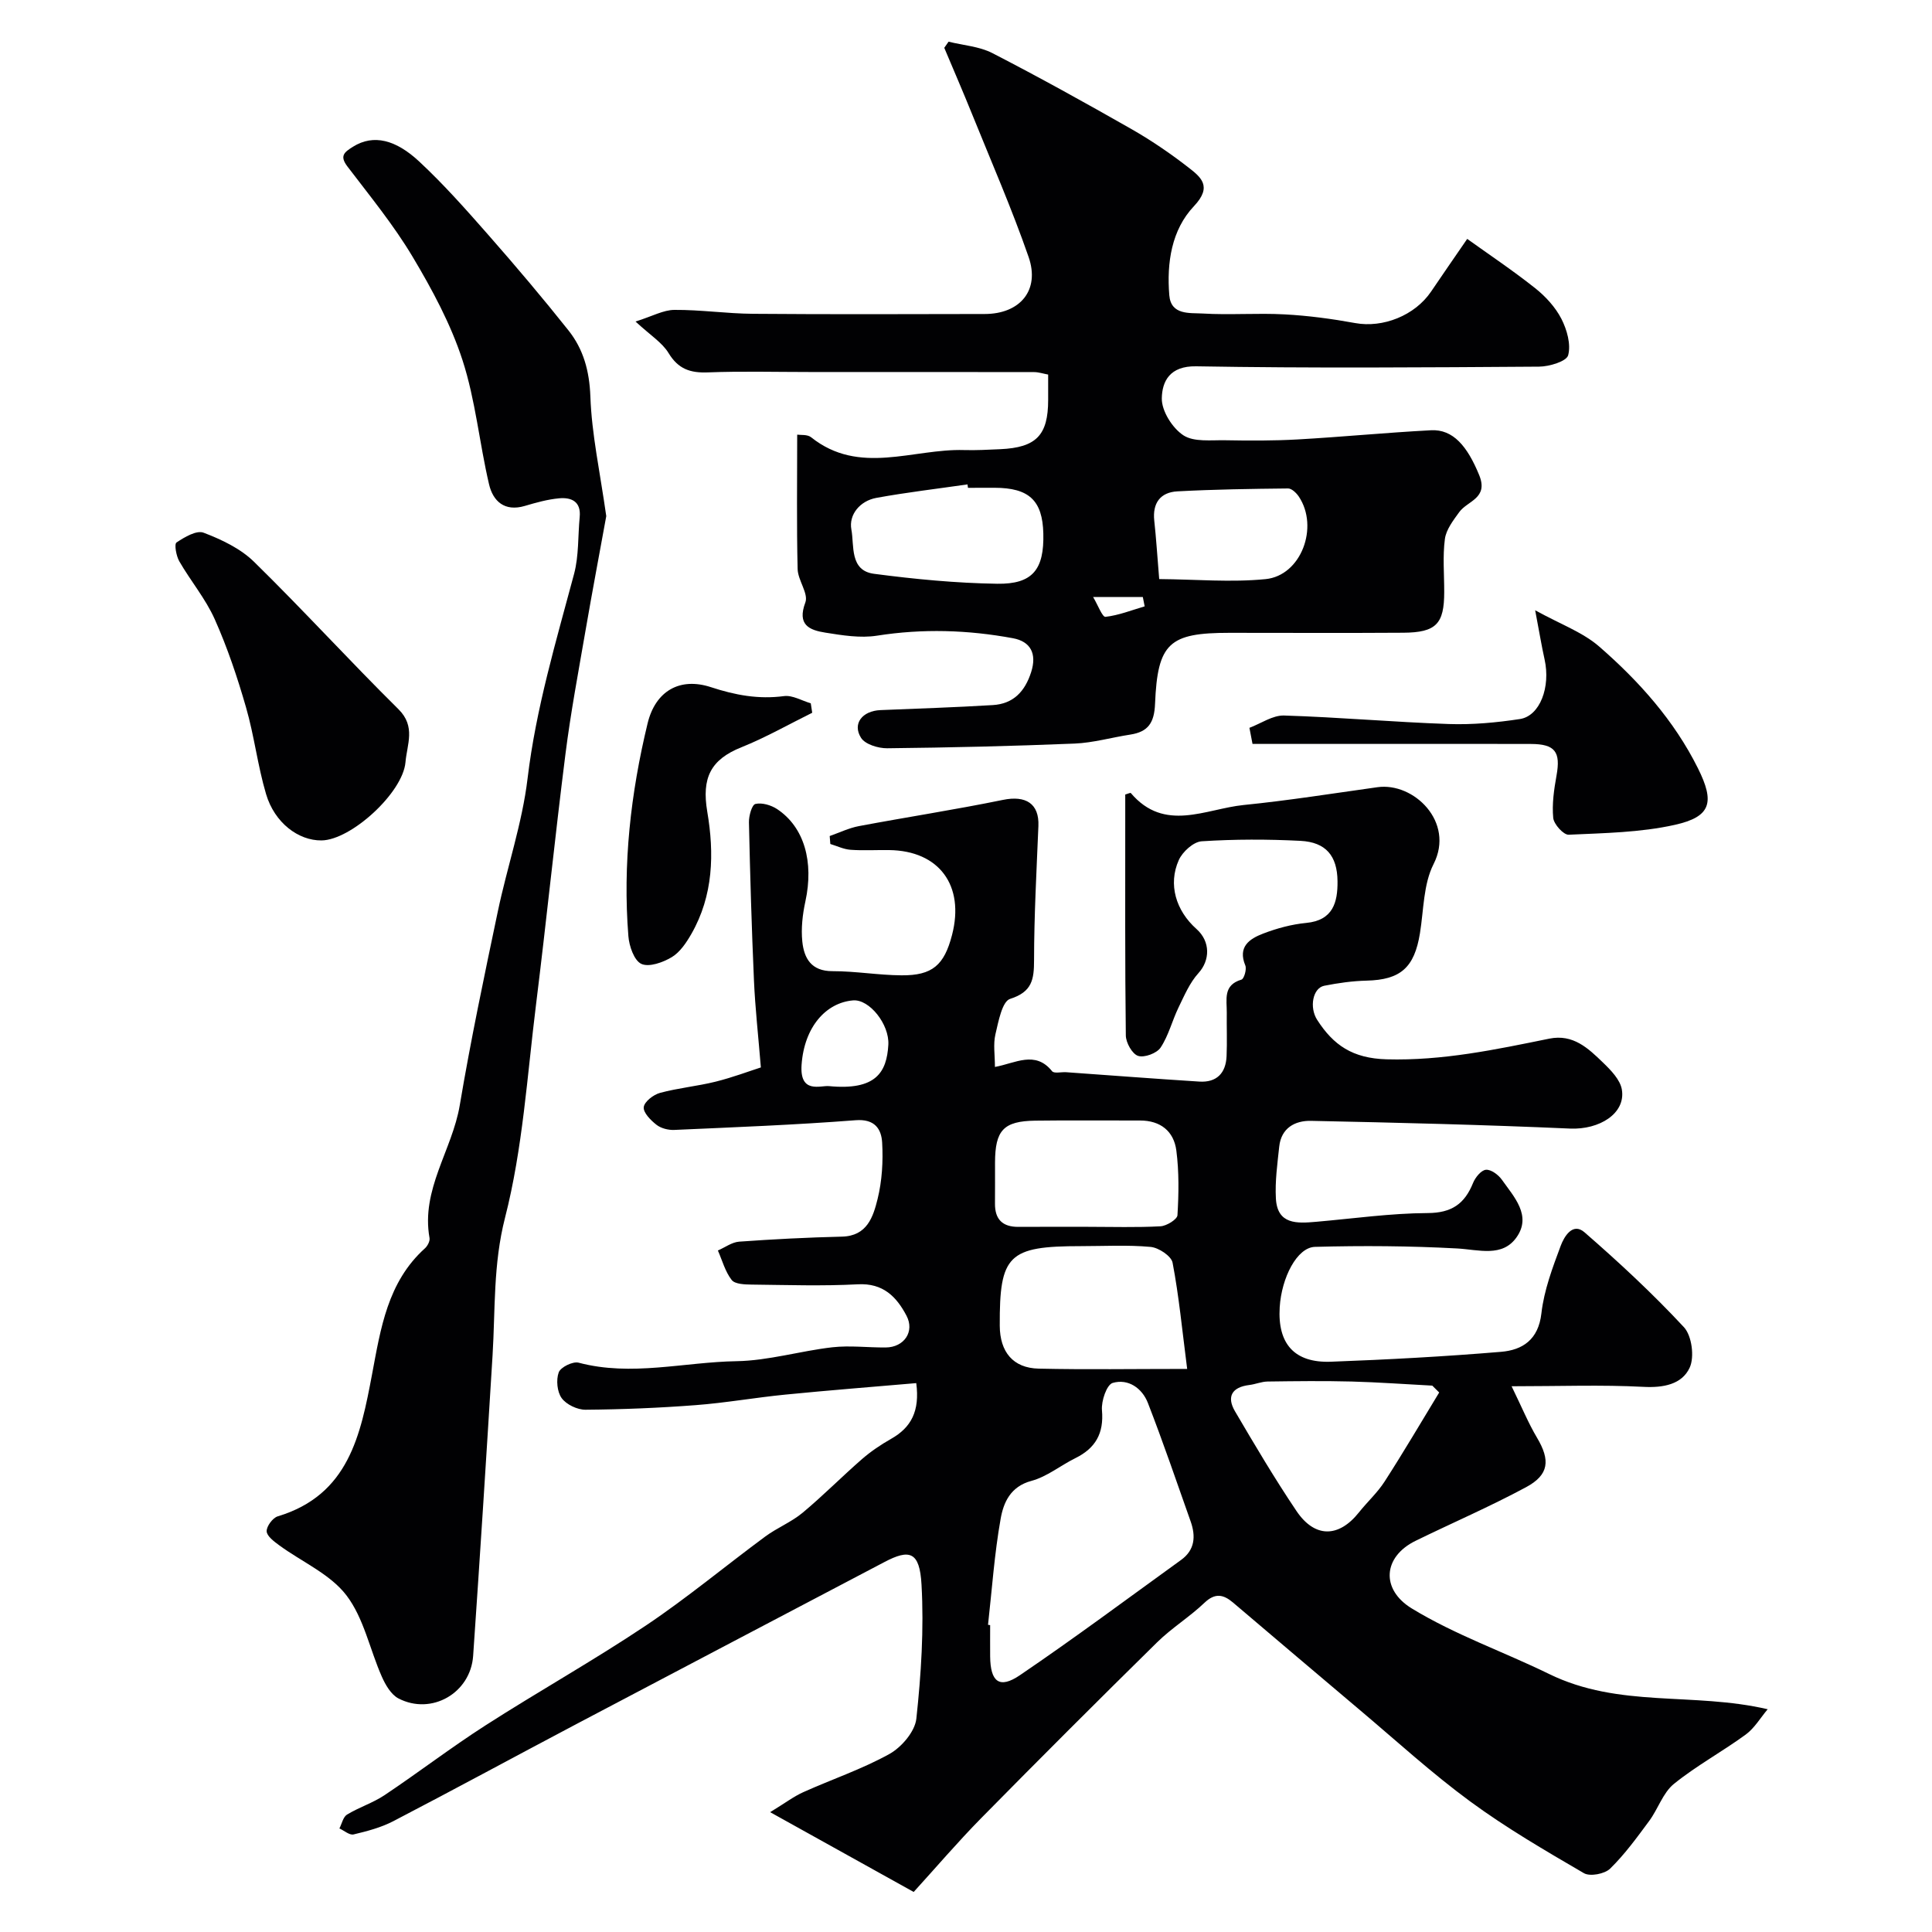
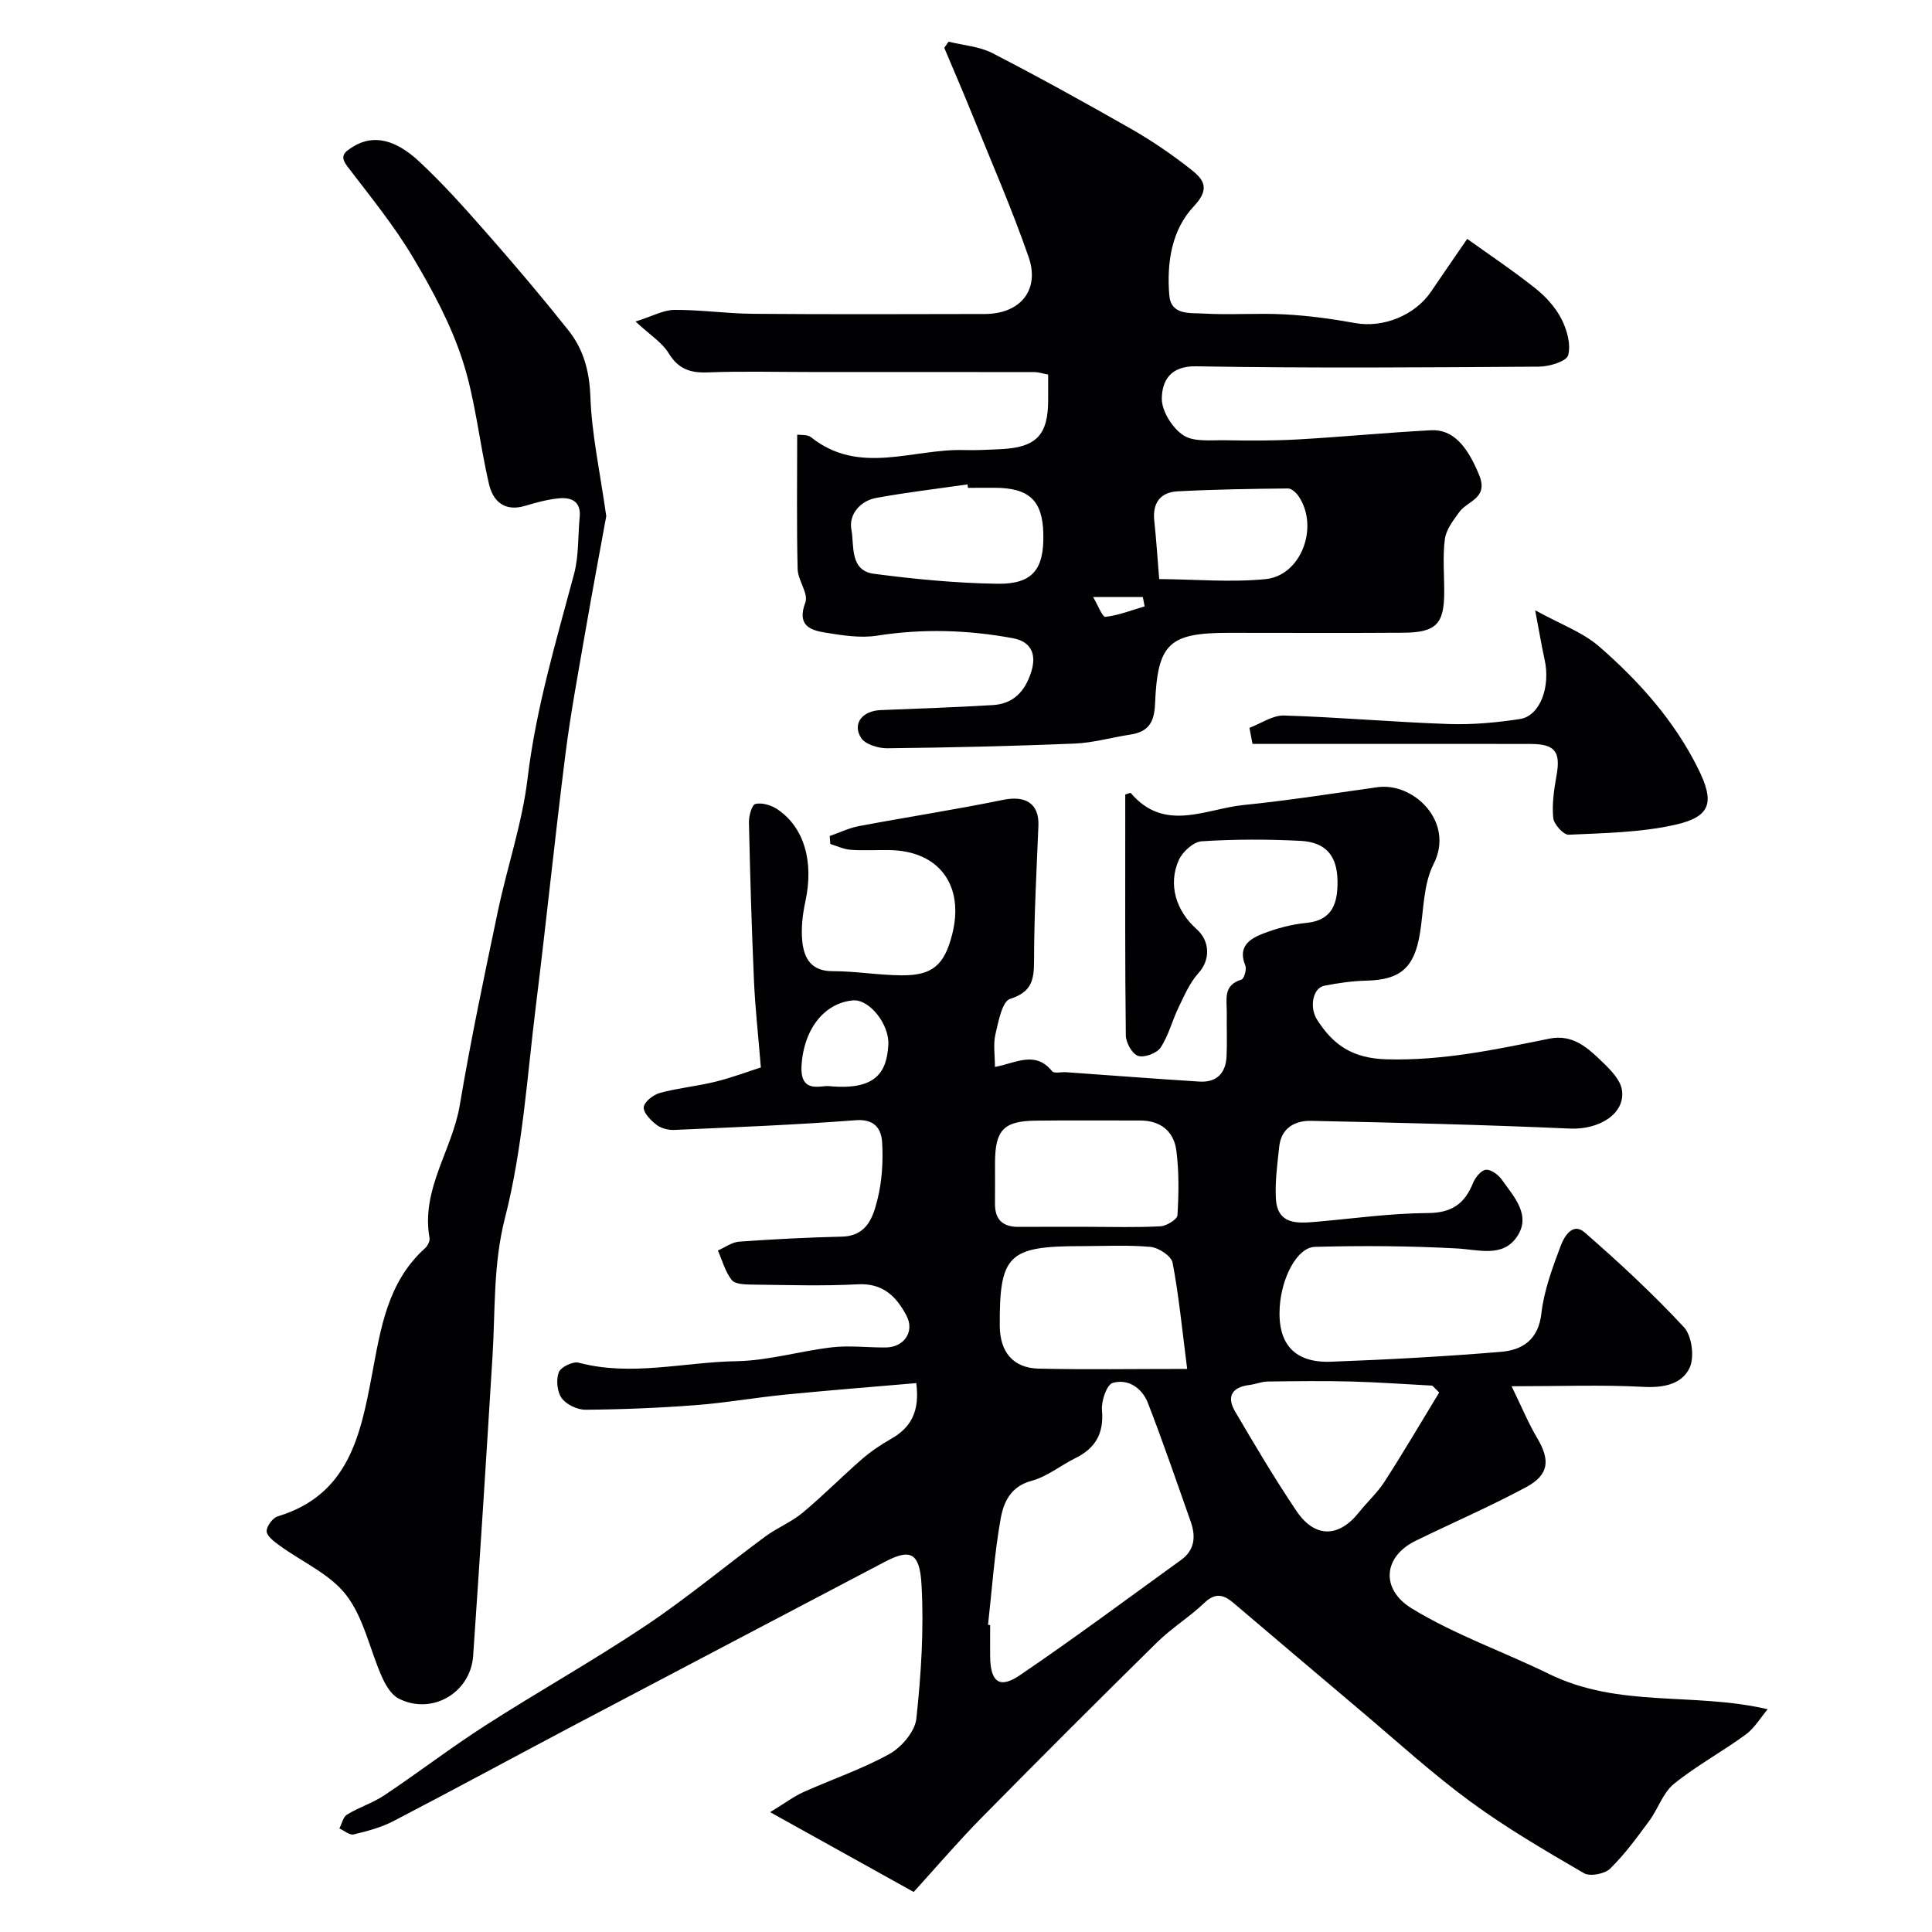
<svg xmlns="http://www.w3.org/2000/svg" enable-background="new 0 0 400 400" viewBox="0 0 400 400">
  <g fill="#010103">
    <path d="m312.96 287.01c2.11 4.32 3.46 7.62 5.26 10.65 2.76 4.64 2.53 7.67-2.27 10.25-7.45 4.01-15.24 7.37-22.85 11.09-6.78 3.31-7.27 10.06-.81 14.01 9 5.49 19.05 8.98 28.41 13.56 14.58 7.13 29.77 3.7 45.28 7.31-1.49 1.76-2.72 3.9-4.53 5.23-4.87 3.56-10.24 6.46-14.9 10.24-2.27 1.85-3.27 5.19-5.11 7.67-2.53 3.42-5.06 6.91-8.08 9.86-1.12 1.1-4.16 1.68-5.43.94-8.03-4.68-16.1-9.38-23.57-14.87-7.92-5.82-15.22-12.5-22.75-18.85-8.8-7.41-17.56-14.88-26.34-22.32-1.99-1.68-3.71-2.03-5.9.06-3.07 2.93-6.78 5.21-9.8 8.18-12.24 12.04-24.38 24.17-36.42 36.4-4.87 4.95-9.38 10.24-13.98 15.29-9.76-5.43-19.13-10.64-29.72-16.52 3.12-1.9 4.88-3.25 6.86-4.14 5.94-2.67 12.18-4.77 17.84-7.91 2.51-1.4 5.28-4.64 5.57-7.3.99-9.2 1.59-18.54 1.07-27.76-.38-6.9-2.5-7.4-7.69-4.67-21.24 11.17-42.5 22.32-63.73 33.52-12.65 6.68-25.22 13.51-37.91 20.11-2.55 1.33-5.44 2.09-8.26 2.76-.83.2-1.94-.79-2.93-1.24.51-.98.77-2.38 1.58-2.87 2.48-1.51 5.35-2.41 7.75-4.01 7.06-4.72 13.81-9.9 20.95-14.48 10.94-7.02 22.31-13.39 33.11-20.61 8.55-5.72 16.49-12.35 24.78-18.47 2.45-1.81 5.4-2.98 7.73-4.92 4.25-3.54 8.15-7.5 12.32-11.13 1.83-1.59 3.89-2.97 6-4.17 4.17-2.36 5.97-5.75 5.21-11.54-9.14.79-18.14 1.49-27.12 2.38-6.2.61-12.35 1.71-18.56 2.18-7.58.58-15.2.89-22.8.95-1.69.01-3.96-1.07-4.93-2.4-.95-1.31-1.18-3.79-.61-5.34.4-1.08 2.93-2.32 4.12-2 10.94 2.9 21.81-.13 32.68-.31 6.63-.11 13.2-2.12 19.84-2.88 3.64-.41 7.37.07 11.06.04 3.8-.03 6.05-3.28 4.29-6.6-2.07-3.92-4.84-6.76-10.06-6.48-7.31.39-14.66.14-21.99.06-1.42-.02-3.45-.08-4.13-.95-1.35-1.73-1.95-4.04-2.86-6.11 1.47-.63 2.9-1.72 4.41-1.83 7.09-.51 14.19-.87 21.29-1.04 5.21-.13 6.45-4.11 7.36-7.77.93-3.76 1.17-7.81.95-11.69-.16-2.8-1.5-4.95-5.49-4.64-12.5.97-25.04 1.45-37.57 2.01-1.23.05-2.73-.33-3.67-1.07-1.19-.93-2.76-2.52-2.63-3.65s2-2.58 3.37-2.95c3.77-1.02 7.71-1.38 11.5-2.32 3.57-.89 7.03-2.2 9.38-2.95-.55-6.7-1.18-12.33-1.43-17.97-.48-10.92-.8-21.85-1.04-32.78-.03-1.33.61-3.63 1.34-3.8 1.36-.32 3.24.24 4.49 1.06 5.64 3.75 7.63 10.93 5.86 19.1-.59 2.71-.92 5.6-.64 8.33.36 3.46 1.85 6.14 6.24 6.13 4.76-.01 9.52.83 14.29.86 6.4.05 8.85-2.1 10.47-8.36 2.65-10.24-2.67-17.44-13.01-17.57-2.67-.04-5.34.13-8-.06-1.42-.1-2.79-.78-4.19-1.2-.04-.55-.08-1.1-.13-1.65 2.01-.7 3.97-1.66 6.03-2.05 9.93-1.87 19.93-3.4 29.83-5.43 4.76-.98 7.54.78 7.35 5.4-.38 9.26-.89 18.52-.9 27.77 0 4.02-.4 6.58-4.96 8.03-1.65.52-2.42 4.7-3.04 7.34-.48 2.04-.1 4.28-.1 6.75 4.24-.77 8.35-3.47 11.84.89.41.51 1.91.13 2.91.2 9.19.65 18.37 1.36 27.56 1.94 3.6.23 5.5-1.75 5.65-5.27.13-2.99 0-6 .04-9 .03-2.68-.83-5.7 3.04-6.84.54-.16 1.12-2.15.8-2.93-1.61-3.88.88-5.52 3.66-6.59 2.86-1.1 5.93-1.93 8.96-2.22 5.55-.53 6.51-4.28 6.47-8.62-.05-5.3-2.43-8.09-7.65-8.37-6.81-.35-13.68-.35-20.48.09-1.7.11-3.96 2.17-4.73 3.88-2.26 5.04-.6 10.49 3.66 14.28 2.93 2.61 2.81 6.49.41 9.13-1.8 1.98-2.92 4.63-4.12 7.1-1.33 2.74-2.06 5.82-3.72 8.32-.78 1.18-3.37 2.14-4.66 1.72-1.21-.39-2.52-2.72-2.54-4.22-.19-15-.11-30-.12-45 0-1.65 0-3.31 0-4.89.56-.16 1.06-.41 1.15-.31 6.99 8.23 15.47 3.28 23.35 2.48 9.27-.93 18.49-2.4 27.73-3.69 7.49-1.05 16.04 7.2 11.61 15.91-2.12 4.17-2.04 9.48-2.82 14.3-1.15 7.16-4.03 9.67-11.05 9.84-2.93.07-5.89.49-8.77 1.06-2.38.48-3.13 4.48-1.46 7.07 3.36 5.22 7.31 7.96 14.37 8.16 11.6.32 22.58-2.02 33.69-4.28 4.93-1 8.06 2 11.11 4.95 1.63 1.57 3.57 3.56 3.91 5.6.82 4.96-4.68 8.33-10.71 8.07-17.87-.79-35.76-1.23-53.65-1.6-3.32-.07-6.17 1.48-6.58 5.33-.38 3.57-.89 7.19-.69 10.75.3 5.44 4.4 5.16 8.33 4.82 7.7-.67 15.4-1.77 23.1-1.81 4.98-.02 7.65-1.92 9.39-6.23.46-1.14 1.67-2.64 2.66-2.73 1.05-.1 2.58 1.03 3.3 2.05 2.52 3.56 6.21 7.42 3.06 11.91-2.96 4.22-7.83 2.58-12.32 2.33-9.79-.53-19.62-.6-29.43-.33-3.71.1-6.92 6.36-7.3 12.5-.47 7.57 3.04 11.56 10.61 11.28 11.75-.44 23.5-1.07 35.22-2.05 4.42-.37 7.73-2.49 8.35-7.96.54-4.77 2.3-9.45 4-14 .68-1.82 2.45-4.93 4.92-2.79 7.16 6.23 14.14 12.71 20.59 19.65 1.64 1.77 2.22 6.18 1.18 8.4-1.61 3.45-5.44 4.18-9.62 3.95-8.59-.45-17.25-.12-27.24-.12zm-108.4 49.39c.15.02.3.04.44.06 0 2.16-.02 4.32 0 6.48.05 5.28 1.91 6.78 6.15 3.9 11.31-7.68 22.29-15.86 33.38-23.87 2.87-2.07 3.06-4.9 1.99-7.95-2.9-8.2-5.71-16.44-8.86-24.55-1.19-3.07-4.09-5.09-7.29-4.15-1.24.36-2.39 3.76-2.22 5.66.42 4.79-1.34 7.86-5.52 9.92-3.07 1.52-5.87 3.84-9.09 4.7-4.36 1.17-5.78 4.51-6.37 7.86-1.29 7.24-1.79 14.62-2.61 21.94zm41.23-52.98c-1.05-8.16-1.71-15.14-3.02-21.99-.26-1.38-2.88-3.12-4.55-3.27-4.78-.44-9.62-.16-14.44-.16-15.02 0-16.86 1.81-16.79 16.48.03 5.44 2.76 8.76 8.05 8.88 9.78.22 19.55.06 30.75.06zm52.18 4.88c-.48-.47-.95-.95-1.43-1.42-5.56-.29-11.12-.7-16.68-.85-5.81-.15-11.62-.08-17.43 0-1.26.02-2.51.57-3.78.72-3.58.44-4.74 2.4-2.96 5.44 4.09 6.97 8.21 13.93 12.72 20.63 3.8 5.65 8.76 5.56 12.94.31 1.73-2.18 3.84-4.09 5.33-6.41 3.9-6.05 7.55-12.27 11.29-18.42zm-72.66-34.3c4.99 0 9.99.16 14.96-.11 1.26-.07 3.46-1.43 3.51-2.29.27-4.45.34-8.98-.23-13.39-.52-4-3.28-6.23-7.53-6.22-7.22.02-14.45-.07-21.67.03-6.59.09-8.32 1.99-8.34 8.68-.01 2.83.02 5.65-.01 8.48-.03 3.29 1.58 4.85 4.85 4.83 4.82-.03 9.64-.01 14.46-.01zm-53.67-29.13c9.73.93 11.95-2.88 12.28-8.55.25-4.24-3.93-9.48-7.3-9.2-5.61.47-10.1 5.49-10.66 13.31-.44 6.14 3.96 4.25 5.68 4.44z" />
    <path d="m165.05 89.99c.69.11 2.11-.08 2.88.54 10 7.98 21.09 2.33 31.69 2.65 2.49.07 4.98-.07 7.47-.18 7.46-.34 9.92-2.89 9.92-10.21 0-1.66 0-3.33 0-5.24-1.04-.19-1.97-.51-2.89-.51-15.5-.03-30.99-.02-46.49-.02-7.03 0-14.07-.19-21.09.08-3.64.14-6.12-.7-8.12-4-1.32-2.18-3.77-3.68-6.84-6.53 3.47-1.09 5.76-2.4 8.05-2.41 5.42-.04 10.84.77 16.26.81 16 .13 31.99.07 47.99.04 7.33-.01 11.47-4.94 9.08-11.81-3.46-9.97-7.7-19.67-11.66-29.47-1.87-4.63-3.86-9.22-5.8-13.83.3-.42.6-.85.89-1.27 3.04.76 6.35.97 9.06 2.36 9.69 4.99 19.23 10.28 28.71 15.68 4.09 2.33 8.03 5.01 11.76 7.9 2.67 2.07 5.19 3.98 1.27 8.12-4.64 4.9-5.65 11.73-5.1 18.43.34 4.18 4.24 3.63 6.9 3.79 5.65.34 11.34-.13 16.99.18 4.89.26 9.79.92 14.61 1.8 5.71 1.04 12.34-1.54 15.72-6.55 2.25-3.33 4.54-6.63 7.46-10.88 4.49 3.22 9.44 6.53 14.09 10.22 2.15 1.71 4.17 3.92 5.41 6.33 1.15 2.25 2.01 5.28 1.4 7.54-.34 1.27-3.91 2.35-6.03 2.36-23.66.16-47.33.34-70.98-.07-5.49-.1-7.06 3.13-7.12 6.63-.05 2.61 2.18 6.15 4.46 7.65 2.19 1.44 5.75.97 8.72 1.03 4.99.09 9.99.11 14.97-.17 9.2-.52 18.38-1.42 27.59-1.9 4.58-.24 7.52 3.32 9.96 9.26 2 4.87-2.42 5.32-4.13 7.7-1.23 1.7-2.7 3.6-2.96 5.55-.48 3.6-.13 7.31-.14 10.98 0 6.61-1.67 8.38-8.48 8.43-12 .08-24 .02-35.99.02-12.46 0-14.88 2.08-15.4 14.7-.16 3.92-1.42 5.8-5.13 6.37-3.85.59-7.67 1.7-11.53 1.86-12.92.53-25.86.83-38.8.97-1.85.02-4.56-.81-5.41-2.16-1.85-2.93.27-5.58 4.01-5.74 7.76-.32 15.52-.57 23.26-1.04 4.25-.25 6.66-2.8 7.95-6.83 1.23-3.85-.15-6.34-3.76-7.01-9.33-1.73-18.7-2.02-28.17-.53-3.45.54-7.16-.07-10.68-.63-3.31-.52-5.89-1.6-4.14-6.25.69-1.84-1.55-4.58-1.6-6.93-.22-9.08-.09-18.15-.09-27.81zm35.36 11.01c-.03-.24-.07-.47-.1-.71-6.29.91-12.62 1.65-18.87 2.79-3.39.62-5.75 3.48-5.17 6.56.62 3.27-.41 8.5 4.69 9.16 8.45 1.11 16.99 1.93 25.5 2.06 7.37.11 9.73-2.98 9.55-10.41-.17-6.85-2.96-9.45-10.1-9.46-1.84.01-3.67.01-5.5.01zm39.59 18.89c7.59.06 14.88.72 22.03.01 7.36-.73 11.1-10.78 6.87-17.1-.5-.74-1.47-1.68-2.22-1.67-7.64.08-15.28.19-22.91.6-3.53.19-5.19 2.42-4.79 6.09.39 3.55.61 7.13 1.02 12.07zm-13.68 3.72c.98 1.64 1.91 4.17 2.55 4.1 2.75-.31 5.42-1.38 8.12-2.17-.13-.64-.25-1.28-.38-1.93-3.09 0-6.18 0-10.29 0z" />
    <path d="m125.52 106.86c-1.28 7.06-2.86 15.38-4.3 23.73-1.47 8.52-3.08 17.04-4.16 25.62-2.18 17.24-3.94 34.53-6.08 51.77-1.84 14.77-2.75 29.82-6.42 44.14-2.47 9.65-2 18.98-2.58 28.49-1.27 20.74-2.59 41.48-4.02 62.21-.53 7.72-8.62 12.36-15.45 8.83-1.53-.79-2.7-2.8-3.45-4.5-2.5-5.63-3.73-12.15-7.35-16.87-3.38-4.41-9.22-6.91-13.91-10.35-1.06-.78-2.55-1.89-2.59-2.89-.04-1.03 1.25-2.79 2.3-3.1 14.69-4.43 17.15-16.83 19.52-29.4 1.78-9.45 3.19-19.1 10.95-26.09.54-.49 1.06-1.48.95-2.13-1.81-10.06 4.7-18.2 6.26-27.5 2.26-13.42 5.07-26.75 7.87-40.07 1.93-9.23 5.06-18.28 6.17-27.59 1.74-14.52 5.89-28.35 9.63-42.35 1-3.76.78-7.84 1.16-11.77.31-3.22-1.73-4.1-4.26-3.87-2.4.22-4.78.89-7.11 1.58-4.19 1.23-6.58-.98-7.4-4.49-2-8.53-2.8-17.4-5.49-25.68-2.43-7.48-6.28-14.63-10.34-21.43-3.92-6.57-8.83-12.56-13.48-18.67-1.68-2.2-.68-2.96 1.14-4.1 4.28-2.68 8.91-1.41 13.69 3.04 5.13 4.77 9.8 10.06 14.44 15.34 5.64 6.42 11.16 12.95 16.48 19.64 3.11 3.91 4.34 8.41 4.54 13.66.27 7.81 1.98 15.57 3.29 24.8z" />
-     <path d="m66.56 174c-4.79.05-9.71-3.65-11.47-9.58-1.75-5.89-2.45-12.09-4.16-17.99-1.78-6.19-3.85-12.35-6.47-18.22-1.89-4.24-4.99-7.92-7.33-11.98-.65-1.12-1.08-3.58-.59-3.91 1.65-1.11 4.15-2.59 5.61-2.03 3.72 1.42 7.63 3.27 10.43 6.01 10.18 9.97 19.79 20.52 29.92 30.54 3.63 3.59 1.76 7.29 1.45 10.97-.54 6.31-11.27 16.13-17.39 16.19z" />
    <path d="m258.68 150.69c2.39-.9 4.81-2.62 7.17-2.55 11.37.35 22.72 1.37 34.09 1.76 4.9.17 9.88-.29 14.74-1.03 4.16-.64 6.38-6.63 5.11-12.34-.62-2.79-1.08-5.61-1.95-10.18 5.27 2.91 9.87 4.55 13.29 7.54 8.21 7.15 15.47 15.26 20.4 25.15 3.53 7.07 2.75 10.06-4.79 11.74-7.13 1.59-14.61 1.7-21.96 2.04-1.07.05-3.07-2.17-3.2-3.47-.28-2.88.16-5.89.68-8.78.89-4.9-.29-6.53-5.31-6.54-8.66-.03-17.32-.01-25.98-.01-10.55 0-21.1 0-31.65 0-.21-1.12-.43-2.23-.64-3.33z" />
-     <path d="m168.16 147.57c-4.88 2.41-9.64 5.13-14.68 7.15-6.38 2.56-8.22 6.36-7.05 13.32 1.47 8.66 1.27 17.36-3.29 25.32-1.04 1.81-2.35 3.78-4.06 4.81-1.82 1.09-4.71 2.13-6.3 1.39-1.49-.69-2.52-3.68-2.68-5.74-1.19-14.89.48-29.6 3.98-44.06 1.63-6.72 6.69-9.6 13.11-7.49 5.03 1.65 9.85 2.55 15.13 1.85 1.75-.23 3.69.95 5.54 1.49.1.65.2 1.31.3 1.96z" />
  </g>
</svg>